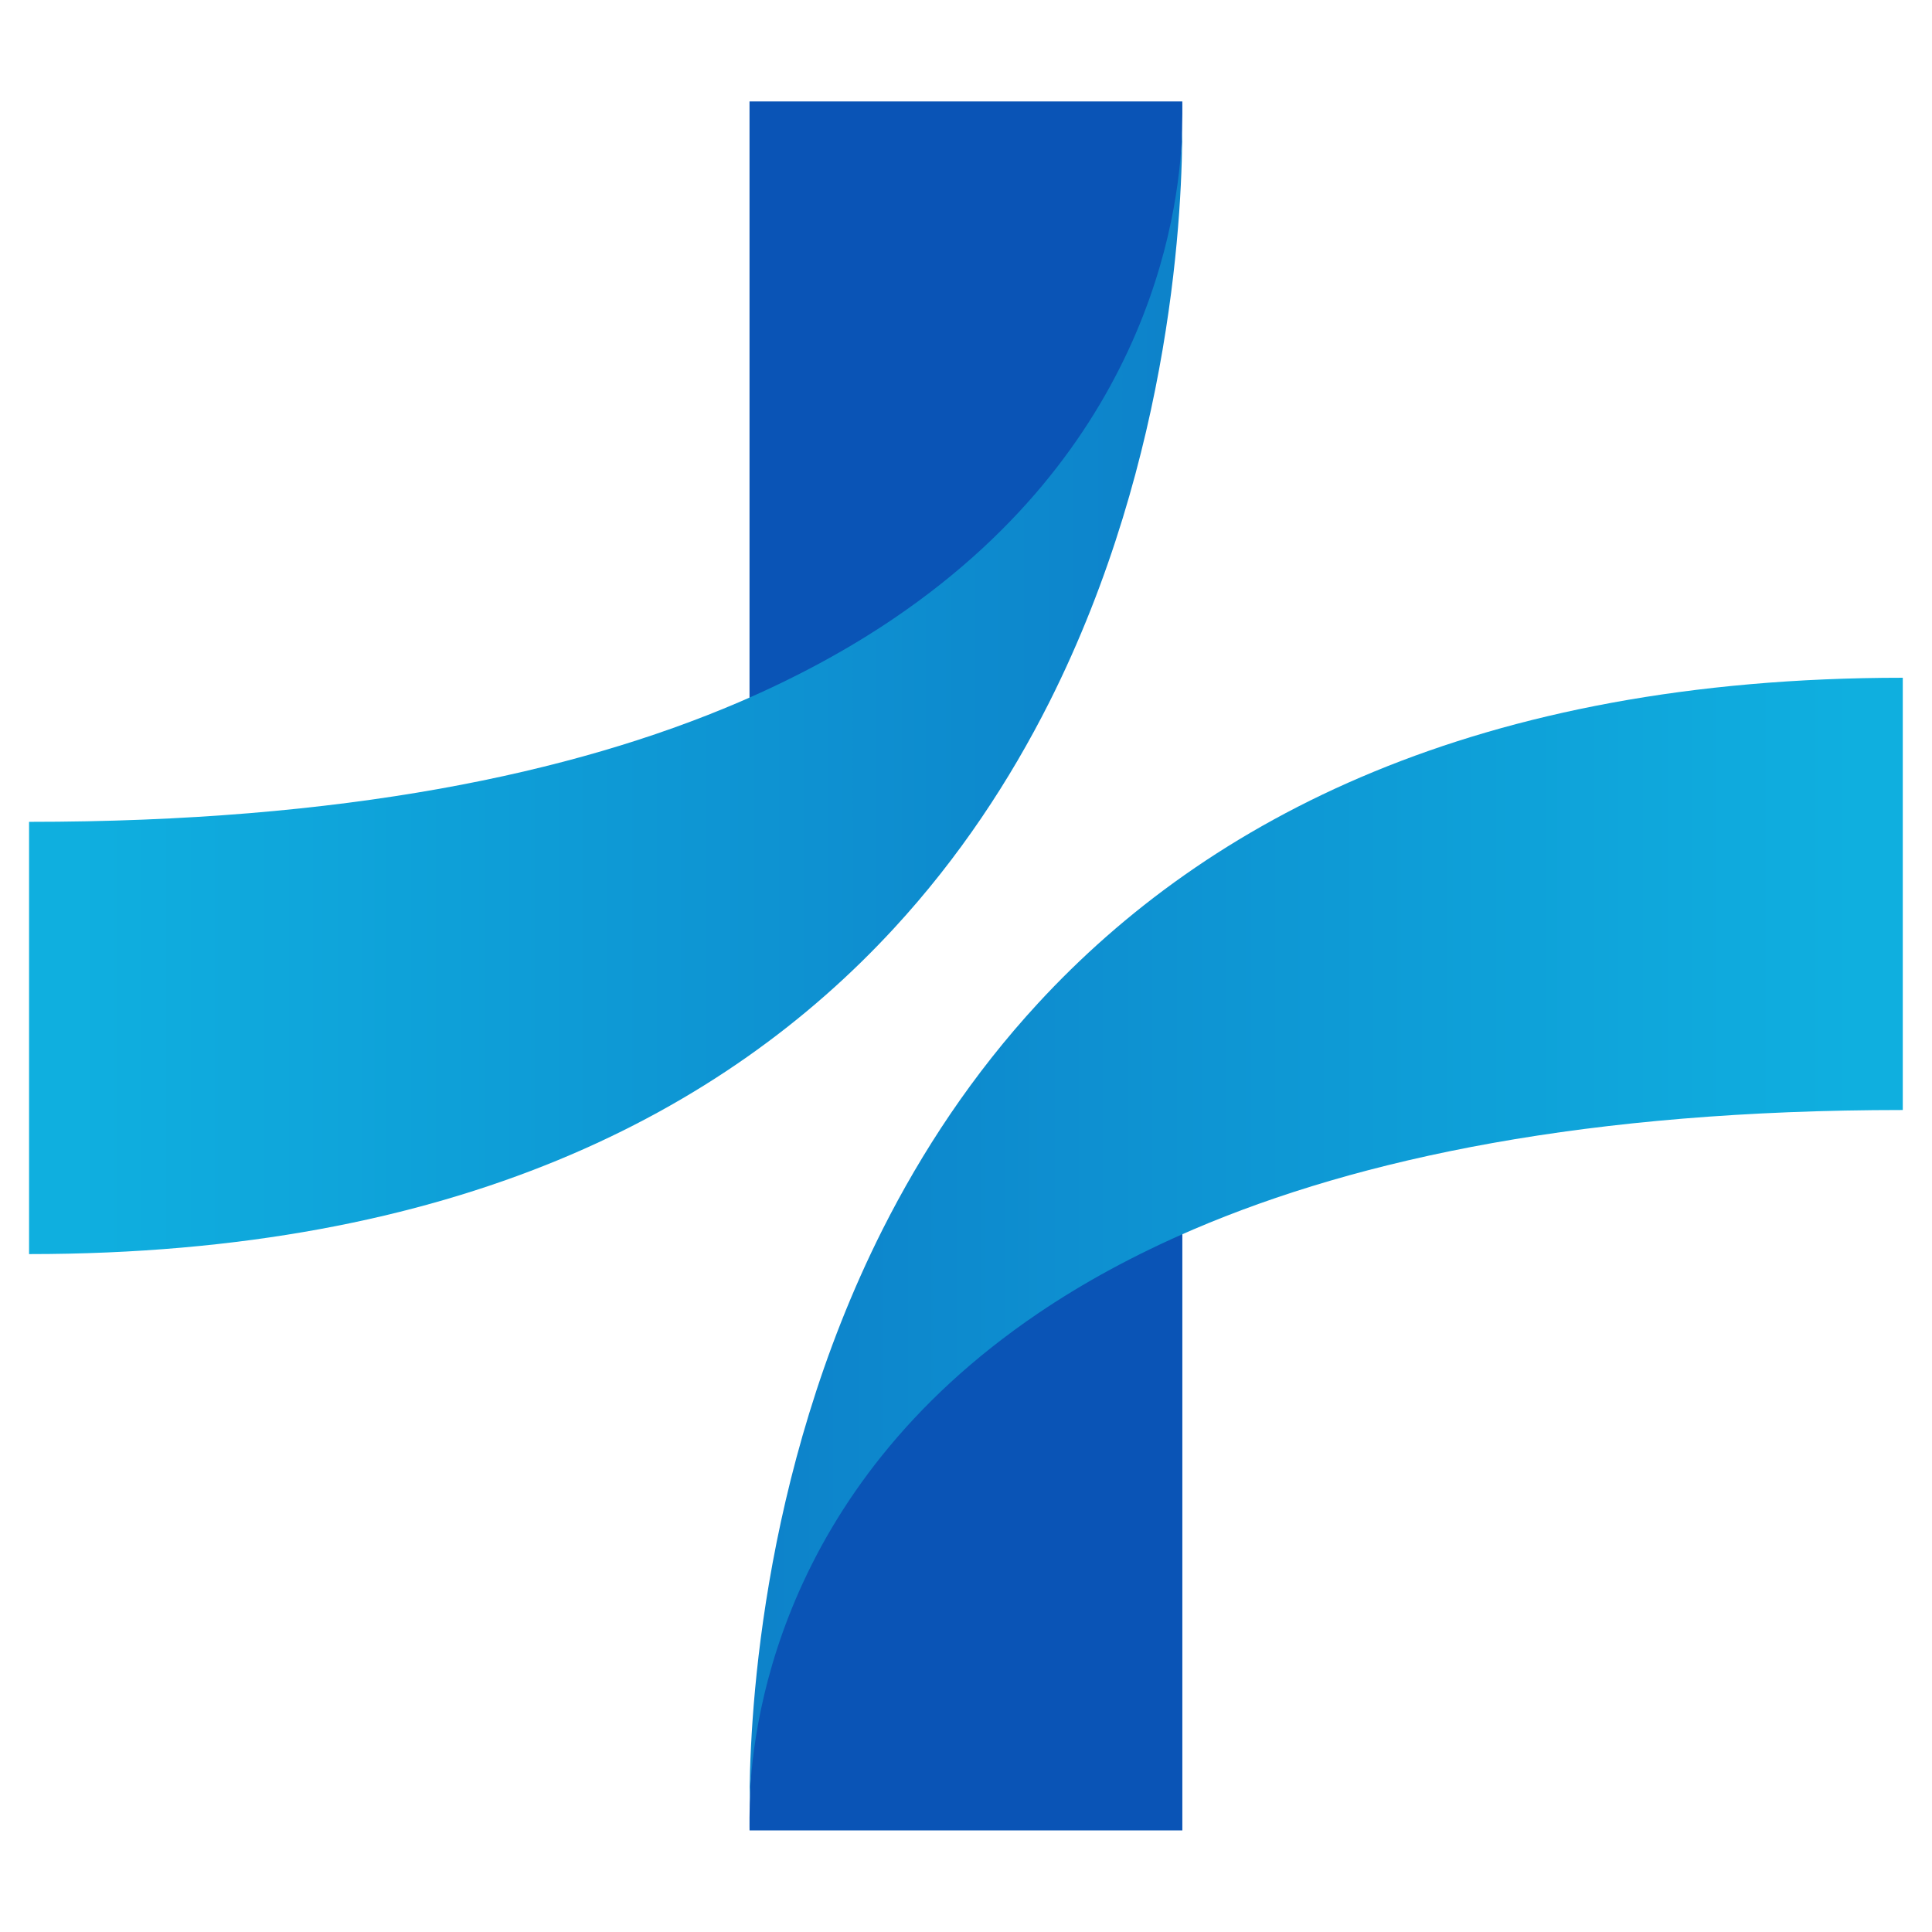
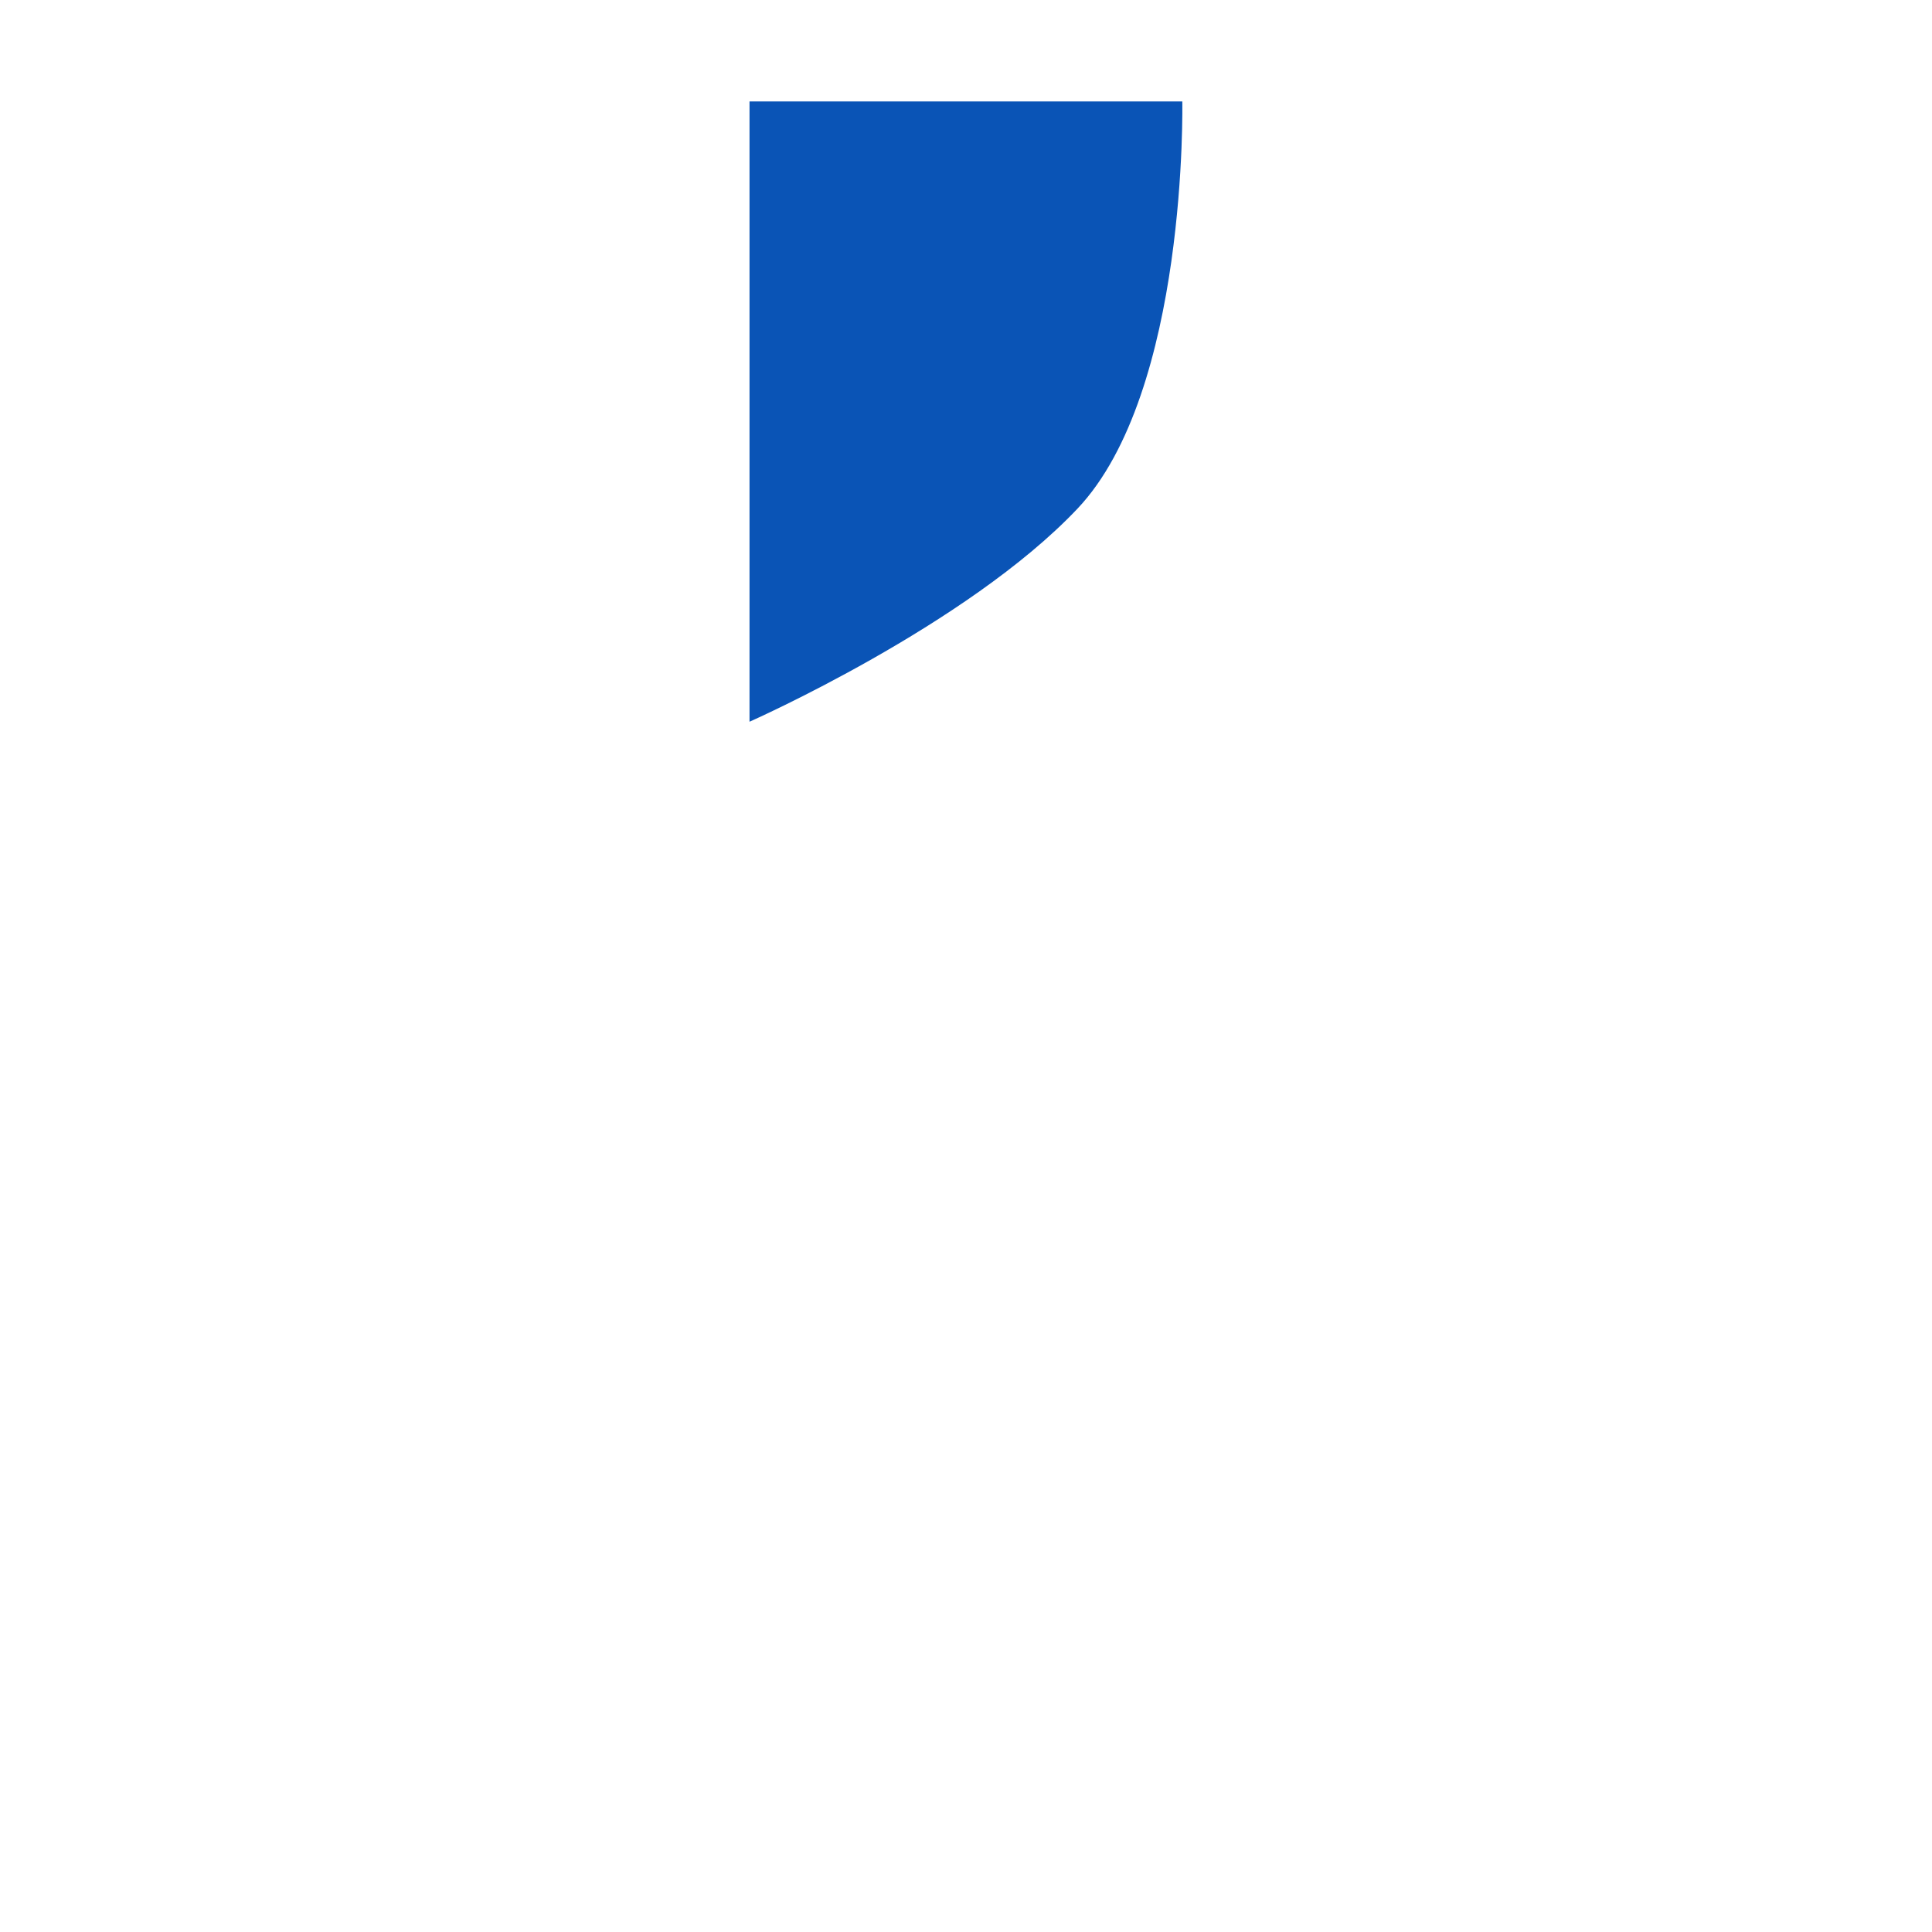
<svg xmlns="http://www.w3.org/2000/svg" width="500" zoomAndPan="magnify" viewBox="0 0 375 375" height="500" preserveAspectRatio="xMidYMid meet" version="1.0">
  <defs>
    <clipPath id="3ade5a89d7">
      <path d="M 145 19.531 L 230 19.531 L 230 141 L 145 141 Z M 145 19.531 " clip-rule="nonzero" />
    </clipPath>
    <clipPath id="13364c5b55">
-       <path d="M 5.641 24 L 230 24 L 230 244 L 5.641 244 Z M 5.641 24 " clip-rule="nonzero" />
-     </clipPath>
+       </clipPath>
    <clipPath id="d0f14e5f17">
      <path d="M 229.465 24.23 C 229.566 39.125 227.828 88.301 203.656 136.324 C 196.035 151.43 186.207 166.434 173.492 180.215 C 140.566 215.926 88.336 243.418 5.641 243.418 L 5.641 159.52 C 66.629 159.52 111.035 150.172 143.367 136.324 C 154.879 131.383 164.875 125.883 173.52 120.02 C 224.391 85.527 229.258 38.789 229.465 24.23 Z M 229.465 24.23 " clip-rule="nonzero" />
    </clipPath>
    <linearGradient x1="0" gradientTransform="matrix(0.931, 0, 0, 0.931, 5.642, 19.69)" y1="122.636" x2="240.6" gradientUnits="userSpaceOnUse" y2="122.636" id="996dceb261">
      <stop stop-opacity="1" stop-color="rgb(5.899%, 68.599%, 87.5%)" offset="0" />
      <stop stop-opacity="1" stop-color="rgb(5.899%, 68.599%, 87.5%)" offset="0.031" />
      <stop stop-opacity="1" stop-color="rgb(5.894%, 68.518%, 87.46%)" offset="0.047" />
      <stop stop-opacity="1" stop-color="rgb(5.885%, 68.292%, 87.354%)" offset="0.062" />
      <stop stop-opacity="1" stop-color="rgb(5.872%, 68.004%, 87.218%)" offset="0.078" />
      <stop stop-opacity="1" stop-color="rgb(5.859%, 67.715%, 87.082%)" offset="0.094" />
      <stop stop-opacity="1" stop-color="rgb(5.846%, 67.427%, 86.946%)" offset="0.109" />
      <stop stop-opacity="1" stop-color="rgb(5.832%, 67.139%, 86.81%)" offset="0.125" />
      <stop stop-opacity="1" stop-color="rgb(5.82%, 66.85%, 86.674%)" offset="0.141" />
      <stop stop-opacity="1" stop-color="rgb(5.806%, 66.562%, 86.539%)" offset="0.156" />
      <stop stop-opacity="1" stop-color="rgb(5.794%, 66.273%, 86.401%)" offset="0.172" />
      <stop stop-opacity="1" stop-color="rgb(5.78%, 65.985%, 86.266%)" offset="0.188" />
      <stop stop-opacity="1" stop-color="rgb(5.766%, 65.697%, 86.13%)" offset="0.203" />
      <stop stop-opacity="1" stop-color="rgb(5.754%, 65.408%, 85.994%)" offset="0.219" />
      <stop stop-opacity="1" stop-color="rgb(5.74%, 65.12%, 85.858%)" offset="0.234" />
      <stop stop-opacity="1" stop-color="rgb(5.728%, 64.832%, 85.722%)" offset="0.25" />
      <stop stop-opacity="1" stop-color="rgb(5.714%, 64.543%, 85.587%)" offset="0.266" />
      <stop stop-opacity="1" stop-color="rgb(5.701%, 64.255%, 85.451%)" offset="0.281" />
      <stop stop-opacity="1" stop-color="rgb(5.688%, 63.966%, 85.313%)" offset="0.297" />
      <stop stop-opacity="1" stop-color="rgb(5.675%, 63.678%, 85.178%)" offset="0.312" />
      <stop stop-opacity="1" stop-color="rgb(5.663%, 63.39%, 85.042%)" offset="0.328" />
      <stop stop-opacity="1" stop-color="rgb(5.649%, 63.101%, 84.906%)" offset="0.344" />
      <stop stop-opacity="1" stop-color="rgb(5.635%, 62.813%, 84.77%)" offset="0.359" />
      <stop stop-opacity="1" stop-color="rgb(5.623%, 62.524%, 84.634%)" offset="0.375" />
      <stop stop-opacity="1" stop-color="rgb(5.609%, 62.236%, 84.499%)" offset="0.391" />
      <stop stop-opacity="1" stop-color="rgb(5.597%, 61.948%, 84.363%)" offset="0.406" />
      <stop stop-opacity="1" stop-color="rgb(5.583%, 61.659%, 84.225%)" offset="0.422" />
      <stop stop-opacity="1" stop-color="rgb(5.571%, 61.371%, 84.09%)" offset="0.438" />
      <stop stop-opacity="1" stop-color="rgb(5.557%, 61.082%, 83.954%)" offset="0.453" />
      <stop stop-opacity="1" stop-color="rgb(5.544%, 60.794%, 83.818%)" offset="0.469" />
      <stop stop-opacity="1" stop-color="rgb(5.531%, 60.506%, 83.682%)" offset="0.484" />
      <stop stop-opacity="1" stop-color="rgb(5.518%, 60.217%, 83.546%)" offset="0.5" />
      <stop stop-opacity="1" stop-color="rgb(5.505%, 59.929%, 83.411%)" offset="0.516" />
      <stop stop-opacity="1" stop-color="rgb(5.492%, 59.641%, 83.273%)" offset="0.531" />
      <stop stop-opacity="1" stop-color="rgb(5.478%, 59.352%, 83.138%)" offset="0.547" />
      <stop stop-opacity="1" stop-color="rgb(5.466%, 59.064%, 83.002%)" offset="0.562" />
      <stop stop-opacity="1" stop-color="rgb(5.452%, 58.775%, 82.866%)" offset="0.578" />
      <stop stop-opacity="1" stop-color="rgb(5.44%, 58.487%, 82.73%)" offset="0.594" />
      <stop stop-opacity="1" stop-color="rgb(5.426%, 58.199%, 82.594%)" offset="0.609" />
      <stop stop-opacity="1" stop-color="rgb(5.412%, 57.91%, 82.458%)" offset="0.625" />
      <stop stop-opacity="1" stop-color="rgb(5.4%, 57.622%, 82.323%)" offset="0.641" />
      <stop stop-opacity="1" stop-color="rgb(5.386%, 57.333%, 82.185%)" offset="0.656" />
      <stop stop-opacity="1" stop-color="rgb(5.374%, 57.045%, 82.05%)" offset="0.672" />
      <stop stop-opacity="1" stop-color="rgb(5.36%, 56.757%, 81.914%)" offset="0.688" />
      <stop stop-opacity="1" stop-color="rgb(5.347%, 56.468%, 81.778%)" offset="0.703" />
      <stop stop-opacity="1" stop-color="rgb(5.334%, 56.18%, 81.642%)" offset="0.719" />
      <stop stop-opacity="1" stop-color="rgb(5.321%, 55.891%, 81.506%)" offset="0.734" />
      <stop stop-opacity="1" stop-color="rgb(5.309%, 55.603%, 81.371%)" offset="0.75" />
      <stop stop-opacity="1" stop-color="rgb(5.295%, 55.315%, 81.235%)" offset="0.766" />
      <stop stop-opacity="1" stop-color="rgb(5.283%, 55.026%, 81.097%)" offset="0.781" />
      <stop stop-opacity="1" stop-color="rgb(5.269%, 54.738%, 80.962%)" offset="0.797" />
      <stop stop-opacity="1" stop-color="rgb(5.255%, 54.449%, 80.826%)" offset="0.812" />
      <stop stop-opacity="1" stop-color="rgb(5.243%, 54.161%, 80.69%)" offset="0.828" />
      <stop stop-opacity="1" stop-color="rgb(5.229%, 53.873%, 80.554%)" offset="0.844" />
      <stop stop-opacity="1" stop-color="rgb(5.217%, 53.584%, 80.418%)" offset="0.859" />
      <stop stop-opacity="1" stop-color="rgb(5.203%, 53.296%, 80.283%)" offset="0.875" />
      <stop stop-opacity="1" stop-color="rgb(5.19%, 53.008%, 80.145%)" offset="0.891" />
      <stop stop-opacity="1" stop-color="rgb(5.177%, 52.719%, 80.009%)" offset="0.906" />
      <stop stop-opacity="1" stop-color="rgb(5.164%, 52.431%, 79.874%)" offset="0.922" />
      <stop stop-opacity="1" stop-color="rgb(5.151%, 52.142%, 79.738%)" offset="0.938" />
      <stop stop-opacity="1" stop-color="rgb(5.138%, 51.854%, 79.602%)" offset="0.953" />
      <stop stop-opacity="1" stop-color="rgb(5.124%, 51.566%, 79.466%)" offset="0.969" />
      <stop stop-opacity="1" stop-color="rgb(5.112%, 51.277%, 79.33%)" offset="0.984" />
      <stop stop-opacity="1" stop-color="rgb(5.103%, 51.067%, 79.231%)" offset="1" />
    </linearGradient>
    <clipPath id="25b626e35f">
-       <path d="M 145 234 L 230 234 L 230 355.531 L 145 355.531 Z M 145 234 " clip-rule="nonzero" />
-     </clipPath>
+       </clipPath>
    <clipPath id="f72afce170">
      <path d="M 145 131 L 369.391 131 L 369.391 351 L 145 351 Z M 145 131 " clip-rule="nonzero" />
    </clipPath>
    <clipPath id="73030ba164">
-       <path d="M 145.496 350.738 C 145.395 335.848 147.137 286.668 171.305 238.645 C 178.93 223.539 188.758 208.539 201.469 194.754 C 234.398 159.043 286.629 131.551 369.328 131.551 L 369.328 215.453 C 308.34 215.453 263.938 224.797 231.605 238.645 C 220.094 243.586 210.098 249.086 201.449 254.949 C 150.578 289.441 145.711 336.191 145.496 350.738 Z M 145.496 350.738 " clip-rule="nonzero" />
-     </clipPath>
+       </clipPath>
    <linearGradient x1="167.432" gradientTransform="matrix(-0.931, 0, 0, -0.931, 525.157, 205.993)" y1="-37.771" x2="408.042" gradientUnits="userSpaceOnUse" y2="-37.771" id="72058aa25f">
      <stop stop-opacity="1" stop-color="rgb(5.899%, 68.599%, 87.5%)" offset="0" />
      <stop stop-opacity="1" stop-color="rgb(5.899%, 68.599%, 87.5%)" offset="0.031" />
      <stop stop-opacity="1" stop-color="rgb(5.894%, 68.518%, 87.46%)" offset="0.047" />
      <stop stop-opacity="1" stop-color="rgb(5.885%, 68.292%, 87.354%)" offset="0.062" />
      <stop stop-opacity="1" stop-color="rgb(5.872%, 68.004%, 87.218%)" offset="0.078" />
      <stop stop-opacity="1" stop-color="rgb(5.859%, 67.715%, 87.082%)" offset="0.094" />
      <stop stop-opacity="1" stop-color="rgb(5.846%, 67.427%, 86.946%)" offset="0.109" />
      <stop stop-opacity="1" stop-color="rgb(5.832%, 67.139%, 86.81%)" offset="0.125" />
      <stop stop-opacity="1" stop-color="rgb(5.82%, 66.85%, 86.674%)" offset="0.141" />
      <stop stop-opacity="1" stop-color="rgb(5.806%, 66.562%, 86.539%)" offset="0.156" />
      <stop stop-opacity="1" stop-color="rgb(5.794%, 66.273%, 86.403%)" offset="0.172" />
      <stop stop-opacity="1" stop-color="rgb(5.78%, 65.985%, 86.266%)" offset="0.188" />
      <stop stop-opacity="1" stop-color="rgb(5.766%, 65.697%, 86.13%)" offset="0.203" />
      <stop stop-opacity="1" stop-color="rgb(5.754%, 65.408%, 85.994%)" offset="0.219" />
      <stop stop-opacity="1" stop-color="rgb(5.74%, 65.12%, 85.858%)" offset="0.234" />
      <stop stop-opacity="1" stop-color="rgb(5.728%, 64.832%, 85.722%)" offset="0.25" />
      <stop stop-opacity="1" stop-color="rgb(5.714%, 64.543%, 85.587%)" offset="0.266" />
      <stop stop-opacity="1" stop-color="rgb(5.701%, 64.255%, 85.451%)" offset="0.281" />
      <stop stop-opacity="1" stop-color="rgb(5.688%, 63.966%, 85.313%)" offset="0.297" />
      <stop stop-opacity="1" stop-color="rgb(5.675%, 63.678%, 85.178%)" offset="0.312" />
      <stop stop-opacity="1" stop-color="rgb(5.663%, 63.39%, 85.042%)" offset="0.328" />
      <stop stop-opacity="1" stop-color="rgb(5.649%, 63.101%, 84.906%)" offset="0.344" />
      <stop stop-opacity="1" stop-color="rgb(5.635%, 62.813%, 84.77%)" offset="0.359" />
      <stop stop-opacity="1" stop-color="rgb(5.623%, 62.524%, 84.634%)" offset="0.375" />
      <stop stop-opacity="1" stop-color="rgb(5.609%, 62.236%, 84.499%)" offset="0.391" />
      <stop stop-opacity="1" stop-color="rgb(5.597%, 61.948%, 84.363%)" offset="0.406" />
      <stop stop-opacity="1" stop-color="rgb(5.583%, 61.659%, 84.225%)" offset="0.422" />
      <stop stop-opacity="1" stop-color="rgb(5.571%, 61.371%, 84.09%)" offset="0.438" />
      <stop stop-opacity="1" stop-color="rgb(5.557%, 61.082%, 83.954%)" offset="0.453" />
      <stop stop-opacity="1" stop-color="rgb(5.544%, 60.794%, 83.818%)" offset="0.469" />
      <stop stop-opacity="1" stop-color="rgb(5.531%, 60.506%, 83.682%)" offset="0.484" />
      <stop stop-opacity="1" stop-color="rgb(5.518%, 60.217%, 83.546%)" offset="0.5" />
      <stop stop-opacity="1" stop-color="rgb(5.505%, 59.929%, 83.411%)" offset="0.516" />
      <stop stop-opacity="1" stop-color="rgb(5.492%, 59.641%, 83.273%)" offset="0.531" />
      <stop stop-opacity="1" stop-color="rgb(5.478%, 59.352%, 83.138%)" offset="0.547" />
      <stop stop-opacity="1" stop-color="rgb(5.466%, 59.064%, 83.002%)" offset="0.562" />
      <stop stop-opacity="1" stop-color="rgb(5.452%, 58.775%, 82.866%)" offset="0.578" />
      <stop stop-opacity="1" stop-color="rgb(5.44%, 58.487%, 82.73%)" offset="0.594" />
      <stop stop-opacity="1" stop-color="rgb(5.426%, 58.199%, 82.594%)" offset="0.609" />
      <stop stop-opacity="1" stop-color="rgb(5.412%, 57.91%, 82.458%)" offset="0.625" />
      <stop stop-opacity="1" stop-color="rgb(5.4%, 57.622%, 82.323%)" offset="0.641" />
      <stop stop-opacity="1" stop-color="rgb(5.386%, 57.333%, 82.185%)" offset="0.656" />
      <stop stop-opacity="1" stop-color="rgb(5.374%, 57.045%, 82.05%)" offset="0.672" />
      <stop stop-opacity="1" stop-color="rgb(5.36%, 56.757%, 81.914%)" offset="0.688" />
      <stop stop-opacity="1" stop-color="rgb(5.347%, 56.468%, 81.778%)" offset="0.703" />
      <stop stop-opacity="1" stop-color="rgb(5.334%, 56.18%, 81.642%)" offset="0.719" />
      <stop stop-opacity="1" stop-color="rgb(5.321%, 55.891%, 81.506%)" offset="0.734" />
      <stop stop-opacity="1" stop-color="rgb(5.309%, 55.603%, 81.371%)" offset="0.75" />
      <stop stop-opacity="1" stop-color="rgb(5.295%, 55.315%, 81.233%)" offset="0.766" />
      <stop stop-opacity="1" stop-color="rgb(5.283%, 55.026%, 81.097%)" offset="0.781" />
      <stop stop-opacity="1" stop-color="rgb(5.269%, 54.738%, 80.962%)" offset="0.797" />
      <stop stop-opacity="1" stop-color="rgb(5.255%, 54.449%, 80.826%)" offset="0.812" />
      <stop stop-opacity="1" stop-color="rgb(5.243%, 54.161%, 80.69%)" offset="0.828" />
      <stop stop-opacity="1" stop-color="rgb(5.229%, 53.873%, 80.554%)" offset="0.844" />
      <stop stop-opacity="1" stop-color="rgb(5.217%, 53.584%, 80.418%)" offset="0.859" />
      <stop stop-opacity="1" stop-color="rgb(5.203%, 53.296%, 80.283%)" offset="0.875" />
      <stop stop-opacity="1" stop-color="rgb(5.19%, 53.008%, 80.145%)" offset="0.891" />
      <stop stop-opacity="1" stop-color="rgb(5.177%, 52.719%, 80.009%)" offset="0.906" />
      <stop stop-opacity="1" stop-color="rgb(5.164%, 52.431%, 79.874%)" offset="0.922" />
      <stop stop-opacity="1" stop-color="rgb(5.151%, 52.142%, 79.738%)" offset="0.938" />
      <stop stop-opacity="1" stop-color="rgb(5.138%, 51.854%, 79.602%)" offset="0.953" />
      <stop stop-opacity="1" stop-color="rgb(5.124%, 51.566%, 79.466%)" offset="0.969" />
      <stop stop-opacity="1" stop-color="rgb(5.112%, 51.277%, 79.33%)" offset="0.984" />
      <stop stop-opacity="1" stop-color="rgb(5.103%, 51.067%, 79.23%)" offset="1" />
    </linearGradient>
  </defs>
  <g clip-path="url(#3ade5a89d7)">
    <path fill="#0a54b6" d="M 145.48 140.086 L 145.48 19.691 L 229.484 19.691 C 229.484 19.691 230.609 76.043 209.129 98.742 C 187.648 121.441 145.48 140.086 145.48 140.086 Z M 145.48 140.086 " fill-opacity="1" fill-rule="nonzero" />
  </g>
  <g clip-path="url(#13364c5b55)">
    <g clip-path="url(#d0f14e5f17)">
-       <path fill="url(#996dceb261)" d="M 5.641 24.23 L 5.641 243.418 L 229.566 243.418 L 229.566 24.23 Z M 5.641 24.23 " fill-rule="nonzero" />
-     </g>
+       </g>
  </g>
  <g clip-path="url(#25b626e35f)">
-     <path fill="#0a54b6" d="M 229.492 234.887 L 229.492 355.281 L 145.488 355.281 C 145.488 355.281 144.363 298.926 165.844 276.227 C 187.324 253.535 229.492 234.887 229.492 234.887 Z M 229.492 234.887 " fill-opacity="1" fill-rule="nonzero" />
-   </g>
+     </g>
  <g clip-path="url(#f72afce170)">
    <g clip-path="url(#73030ba164)">
      <path fill="url(#72058aa25f)" d="M 369.328 350.738 L 369.328 131.551 L 145.395 131.551 L 145.395 350.738 Z M 369.328 350.738 " fill-rule="nonzero" />
    </g>
  </g>
</svg>